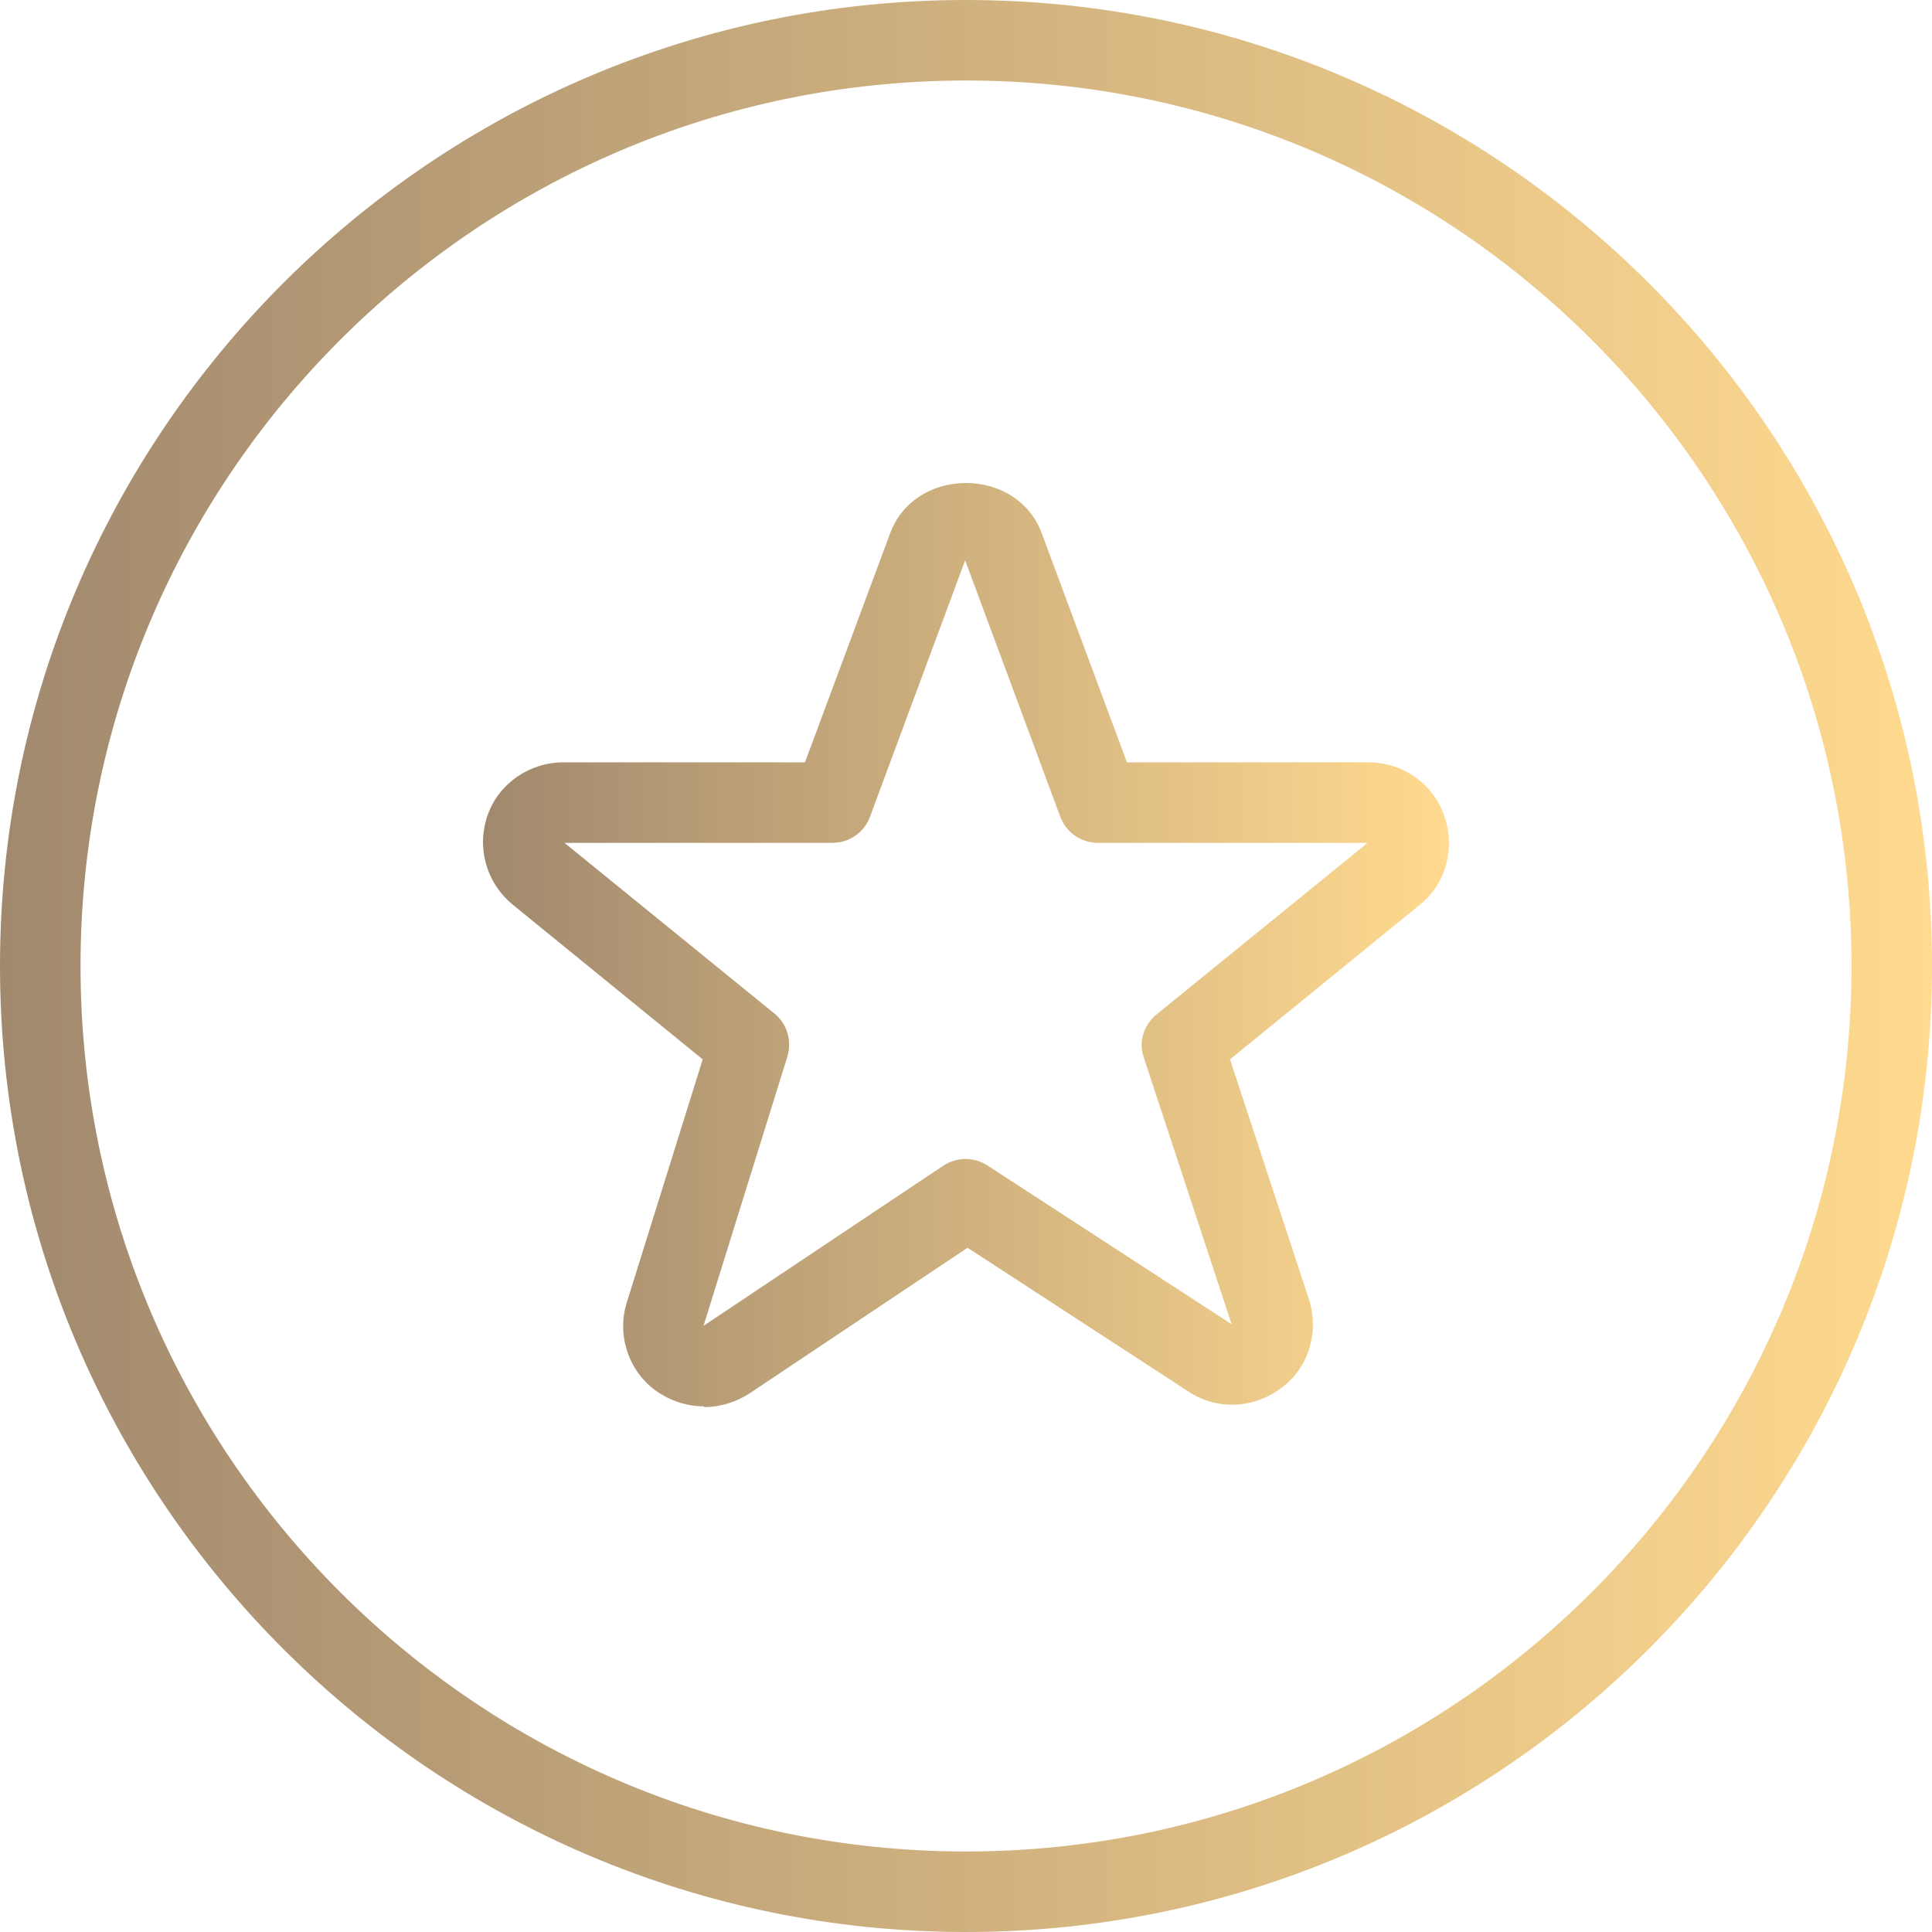
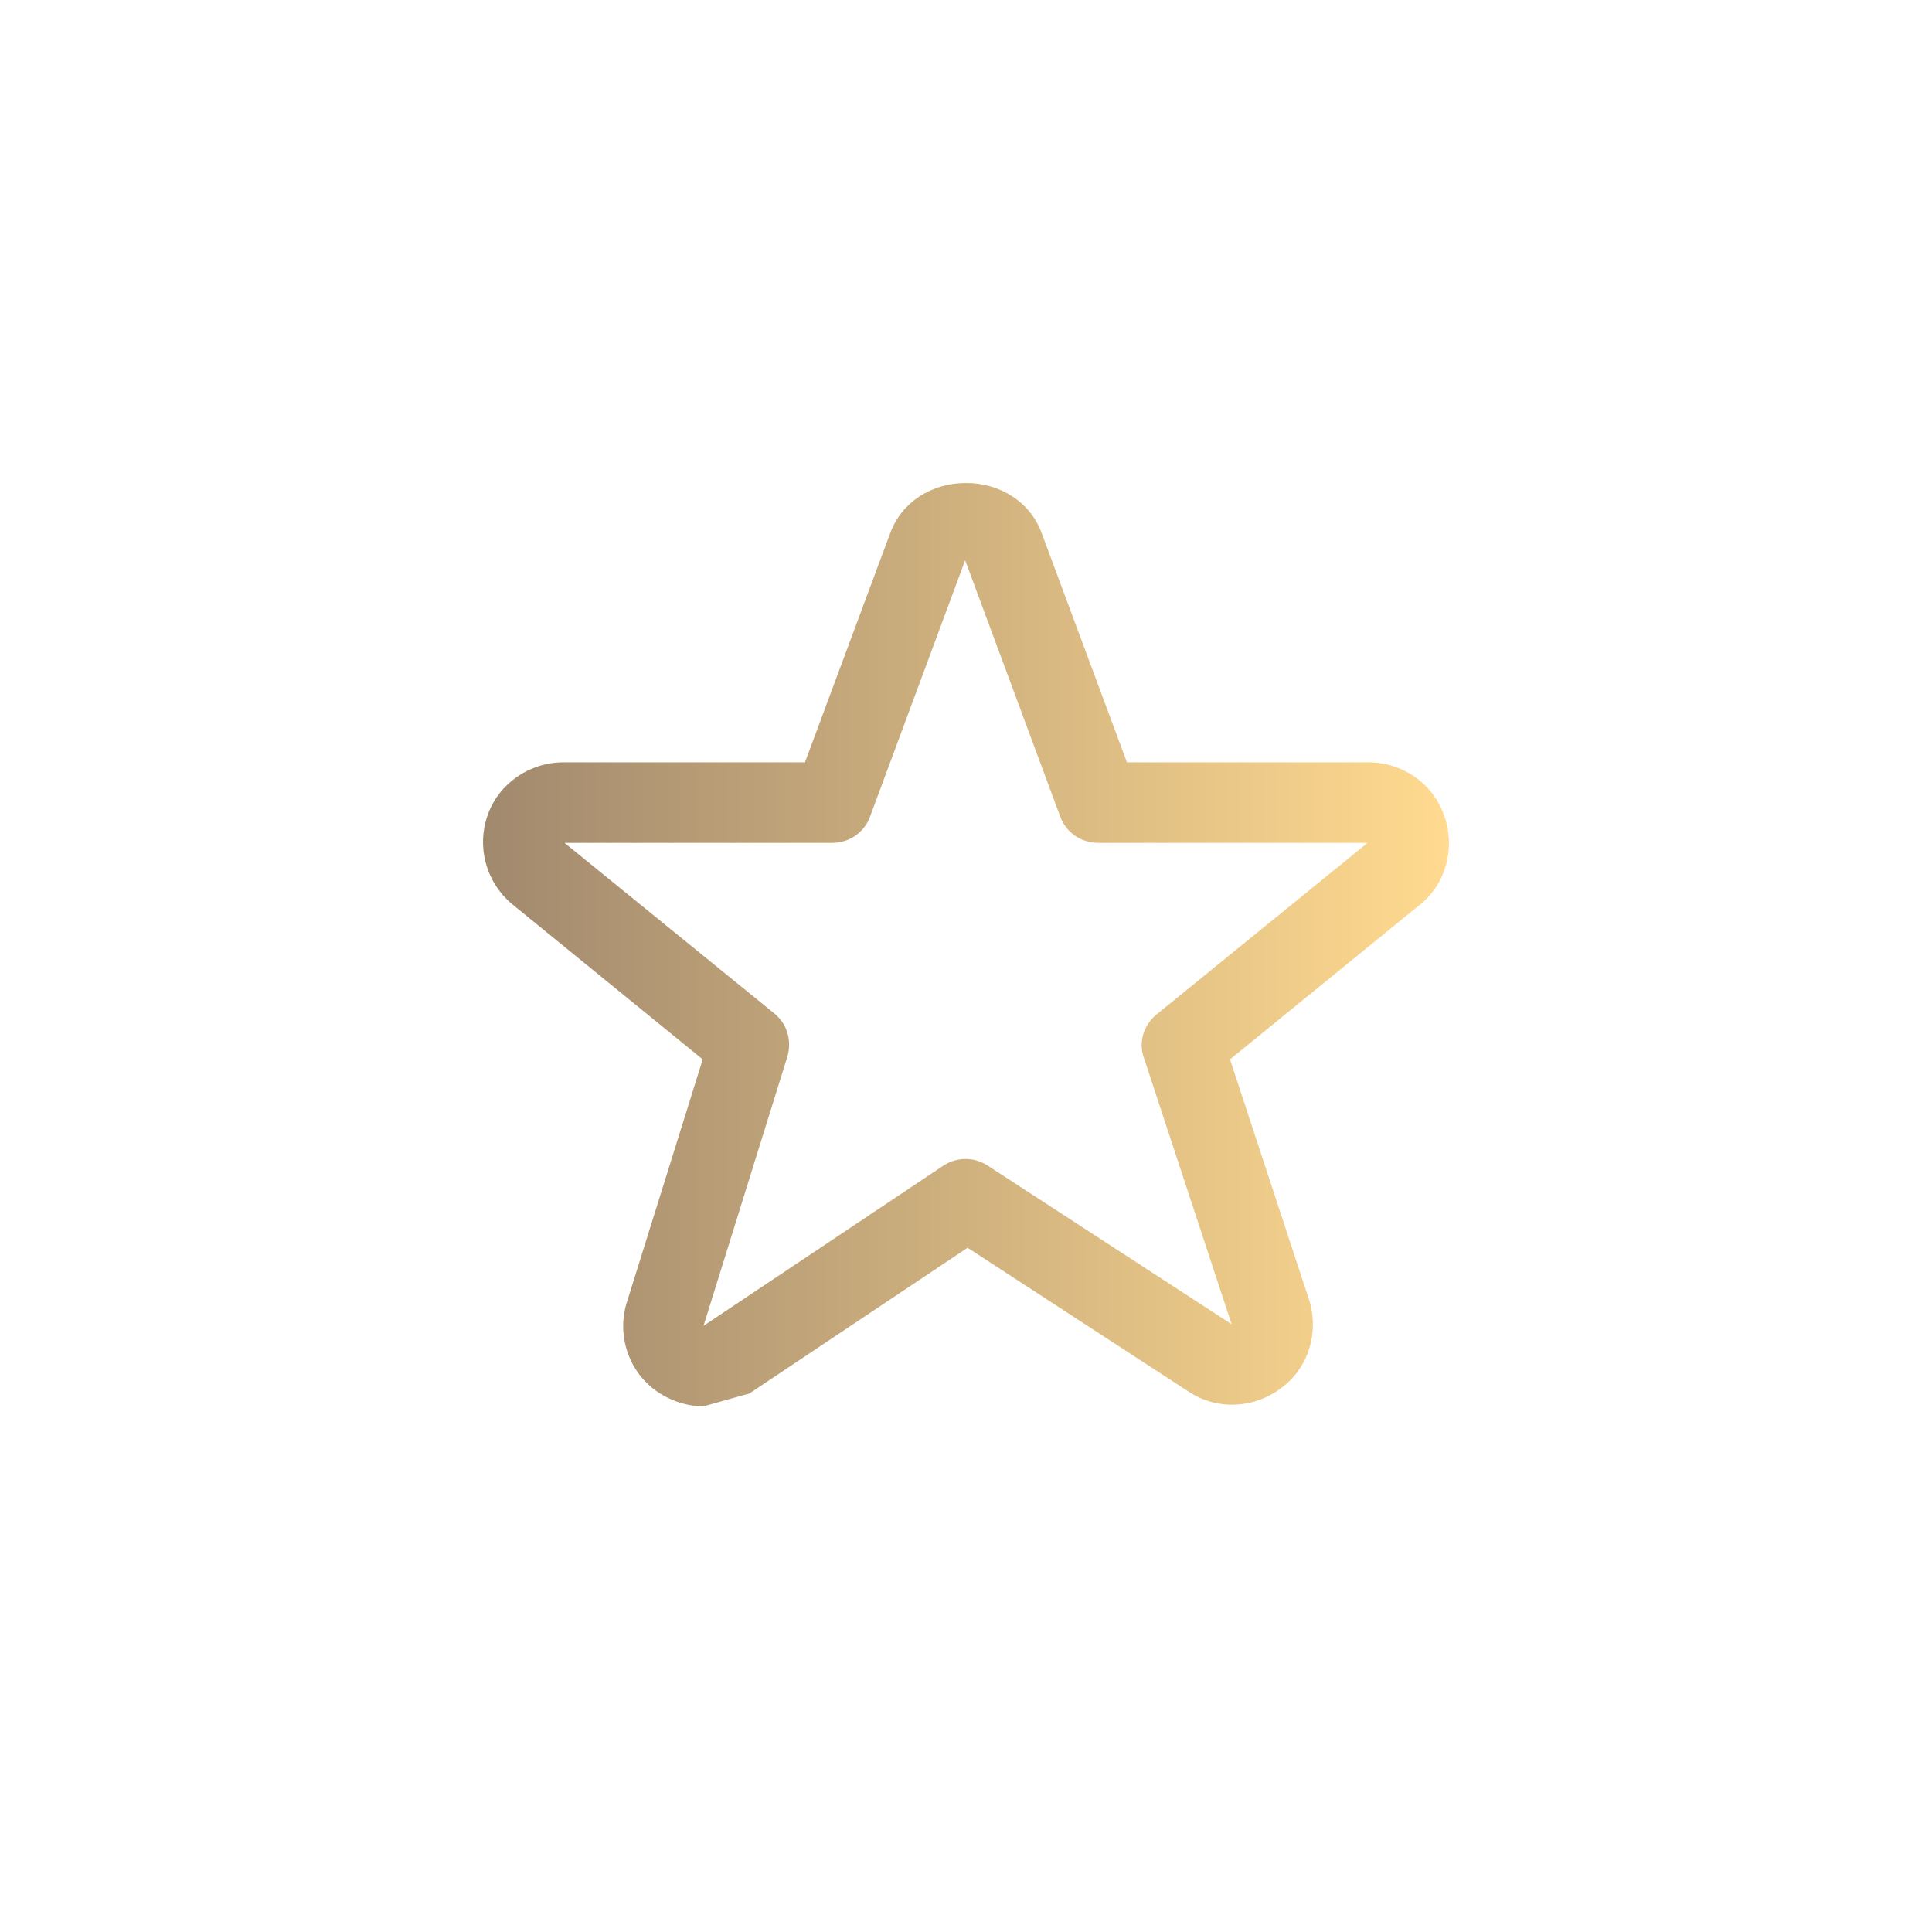
<svg xmlns="http://www.w3.org/2000/svg" width="43" height="43" viewBox="0 0 43 43" fill="none">
  <g clip-path="url(#clip0_9092_191)">
-     <path d="M21.5 43C9.639 43 0 33.361 0 21.5C0 9.639 9.639 0 21.5 0C33.361 0 43 9.639 43 21.5C43 33.361 33.361 43 21.5 43ZM21.5 1.792C10.625 1.792 1.792 10.625 1.792 21.5C1.792 32.375 10.625 41.208 21.5 41.208C32.375 41.208 41.208 32.375 41.208 21.5C41.208 10.625 32.375 1.792 21.5 1.792Z" fill="url(#paint0_linear_9092_191)" />
-     <path d="M15.658 31.3C15.282 31.3 14.906 31.175 14.583 30.942C13.974 30.494 13.723 29.688 13.956 28.971L15.64 23.578L11.394 20.12C10.803 19.619 10.606 18.83 10.857 18.132C11.107 17.433 11.788 16.967 12.541 16.967H17.916L19.815 11.861C20.066 11.18 20.729 10.75 21.499 10.75C22.27 10.75 22.932 11.18 23.183 11.861L25.082 16.967H30.457C31.21 16.967 31.891 17.433 32.142 18.15C32.392 18.848 32.195 19.655 31.622 20.12L27.376 23.578L29.132 28.918C29.364 29.634 29.132 30.44 28.522 30.888C27.913 31.354 27.089 31.39 26.462 30.978L21.535 27.771L16.68 31.014C16.375 31.211 16.017 31.318 15.676 31.318L15.658 31.3ZM12.541 18.741L17.235 22.557C17.522 22.79 17.629 23.166 17.522 23.525L15.658 29.509L20.997 25.943C21.302 25.746 21.678 25.746 21.983 25.943L27.412 29.473L25.459 23.543C25.333 23.184 25.459 22.808 25.745 22.575L30.439 18.759H24.437C24.061 18.759 23.721 18.526 23.595 18.168L21.481 12.47L19.367 18.168C19.242 18.526 18.901 18.759 18.525 18.759H12.523L12.541 18.741Z" fill="url(#paint1_linear_9092_191)" />
+     <path d="M15.658 31.3C15.282 31.3 14.906 31.175 14.583 30.942C13.974 30.494 13.723 29.688 13.956 28.971L15.64 23.578L11.394 20.12C10.803 19.619 10.606 18.83 10.857 18.132C11.107 17.433 11.788 16.967 12.541 16.967H17.916L19.815 11.861C20.066 11.18 20.729 10.75 21.499 10.75C22.27 10.75 22.932 11.18 23.183 11.861L25.082 16.967H30.457C31.21 16.967 31.891 17.433 32.142 18.15C32.392 18.848 32.195 19.655 31.622 20.12L27.376 23.578L29.132 28.918C29.364 29.634 29.132 30.44 28.522 30.888C27.913 31.354 27.089 31.39 26.462 30.978L21.535 27.771L16.68 31.014L15.658 31.3ZM12.541 18.741L17.235 22.557C17.522 22.79 17.629 23.166 17.522 23.525L15.658 29.509L20.997 25.943C21.302 25.746 21.678 25.746 21.983 25.943L27.412 29.473L25.459 23.543C25.333 23.184 25.459 22.808 25.745 22.575L30.439 18.759H24.437C24.061 18.759 23.721 18.526 23.595 18.168L21.481 12.47L19.367 18.168C19.242 18.526 18.901 18.759 18.525 18.759H12.523L12.541 18.741Z" fill="url(#paint1_linear_9092_191)" />
  </g>
  <defs>
    <linearGradient id="paint0_linear_9092_191" x1="0" y1="21.5" x2="43" y2="21.5" gradientUnits="userSpaceOnUse">
      <stop stop-color="#A1896E" />
      <stop offset="1" stop-color="#FFDA8F" />
    </linearGradient>
    <linearGradient id="paint1_linear_9092_191" x1="10.75" y1="21.034" x2="32.248" y2="21.034" gradientUnits="userSpaceOnUse">
      <stop stop-color="#A1896E" />
      <stop offset="1" stop-color="#FFDA8F" />
    </linearGradient>
    <clipPath id="clip0_9092_191">
      <rect width="43" height="43" fill="white" />
    </clipPath>
  </defs>
</svg>